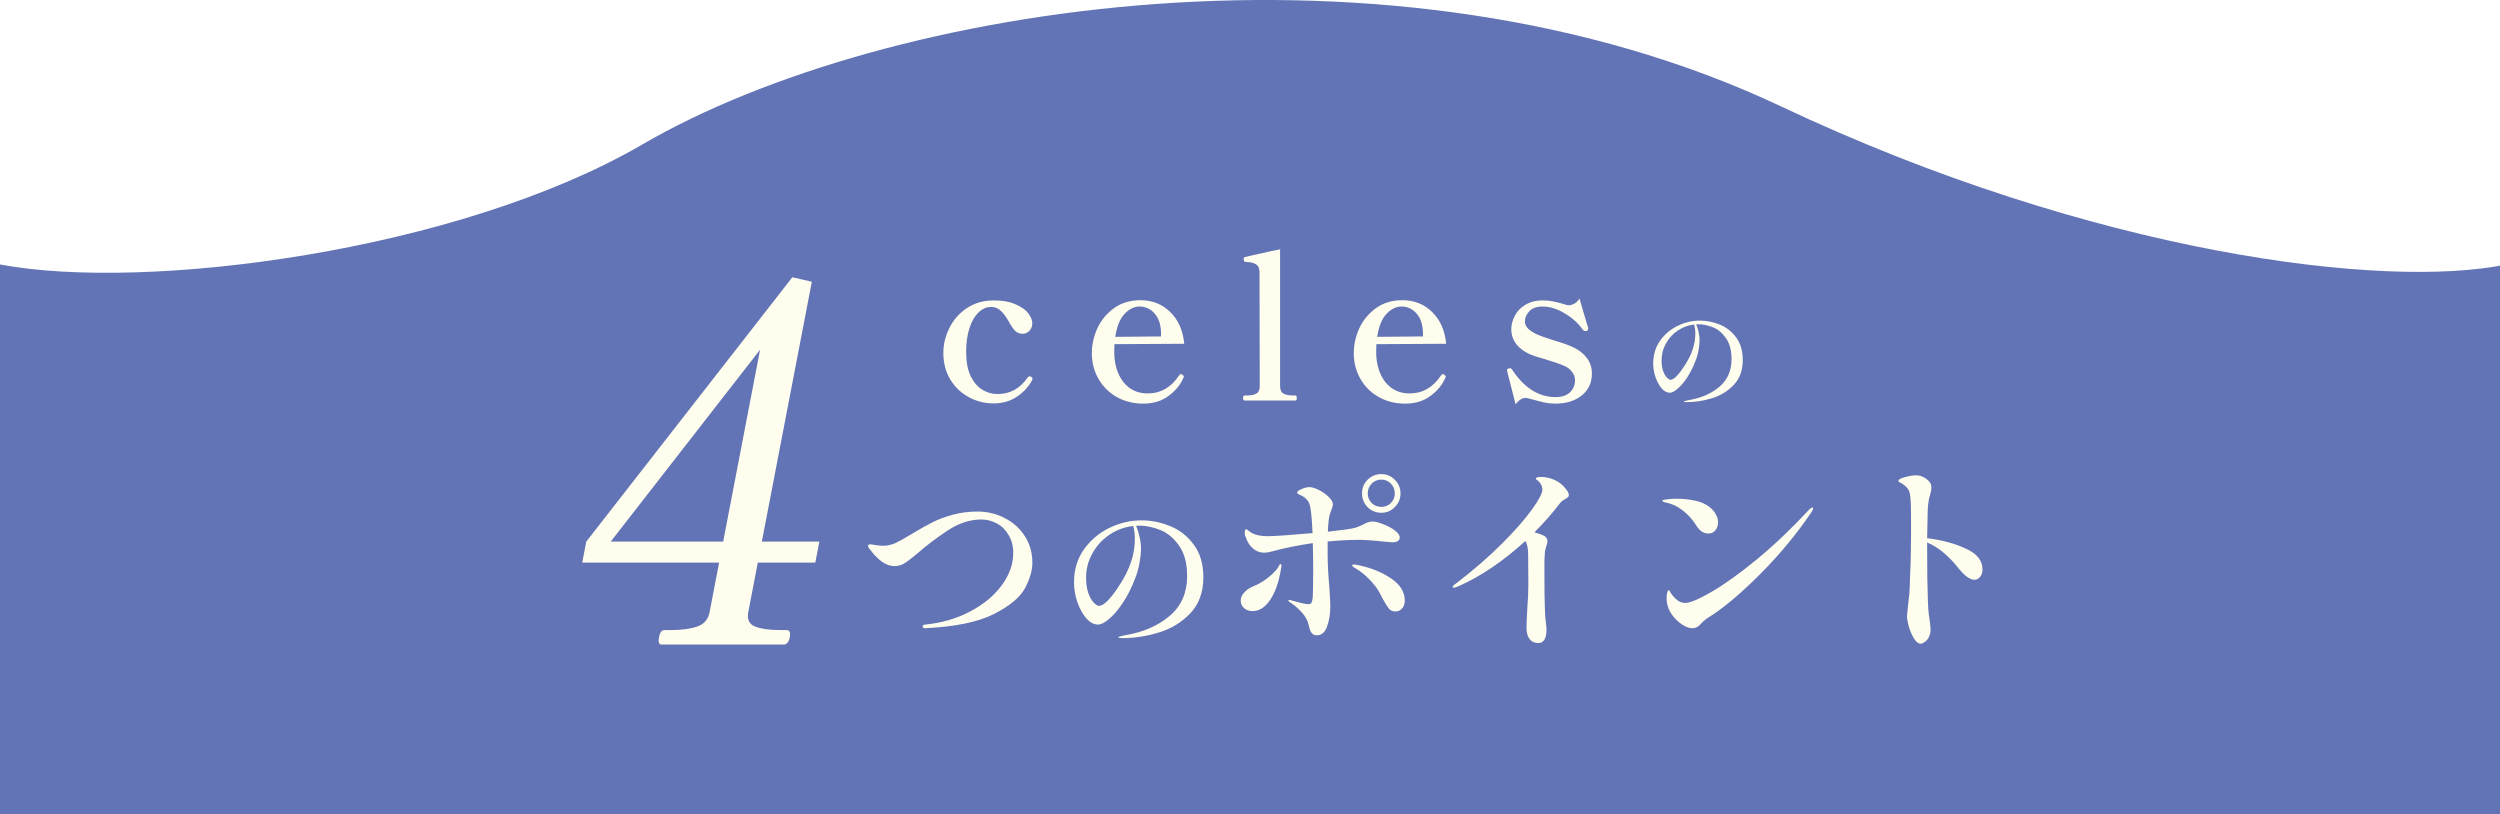
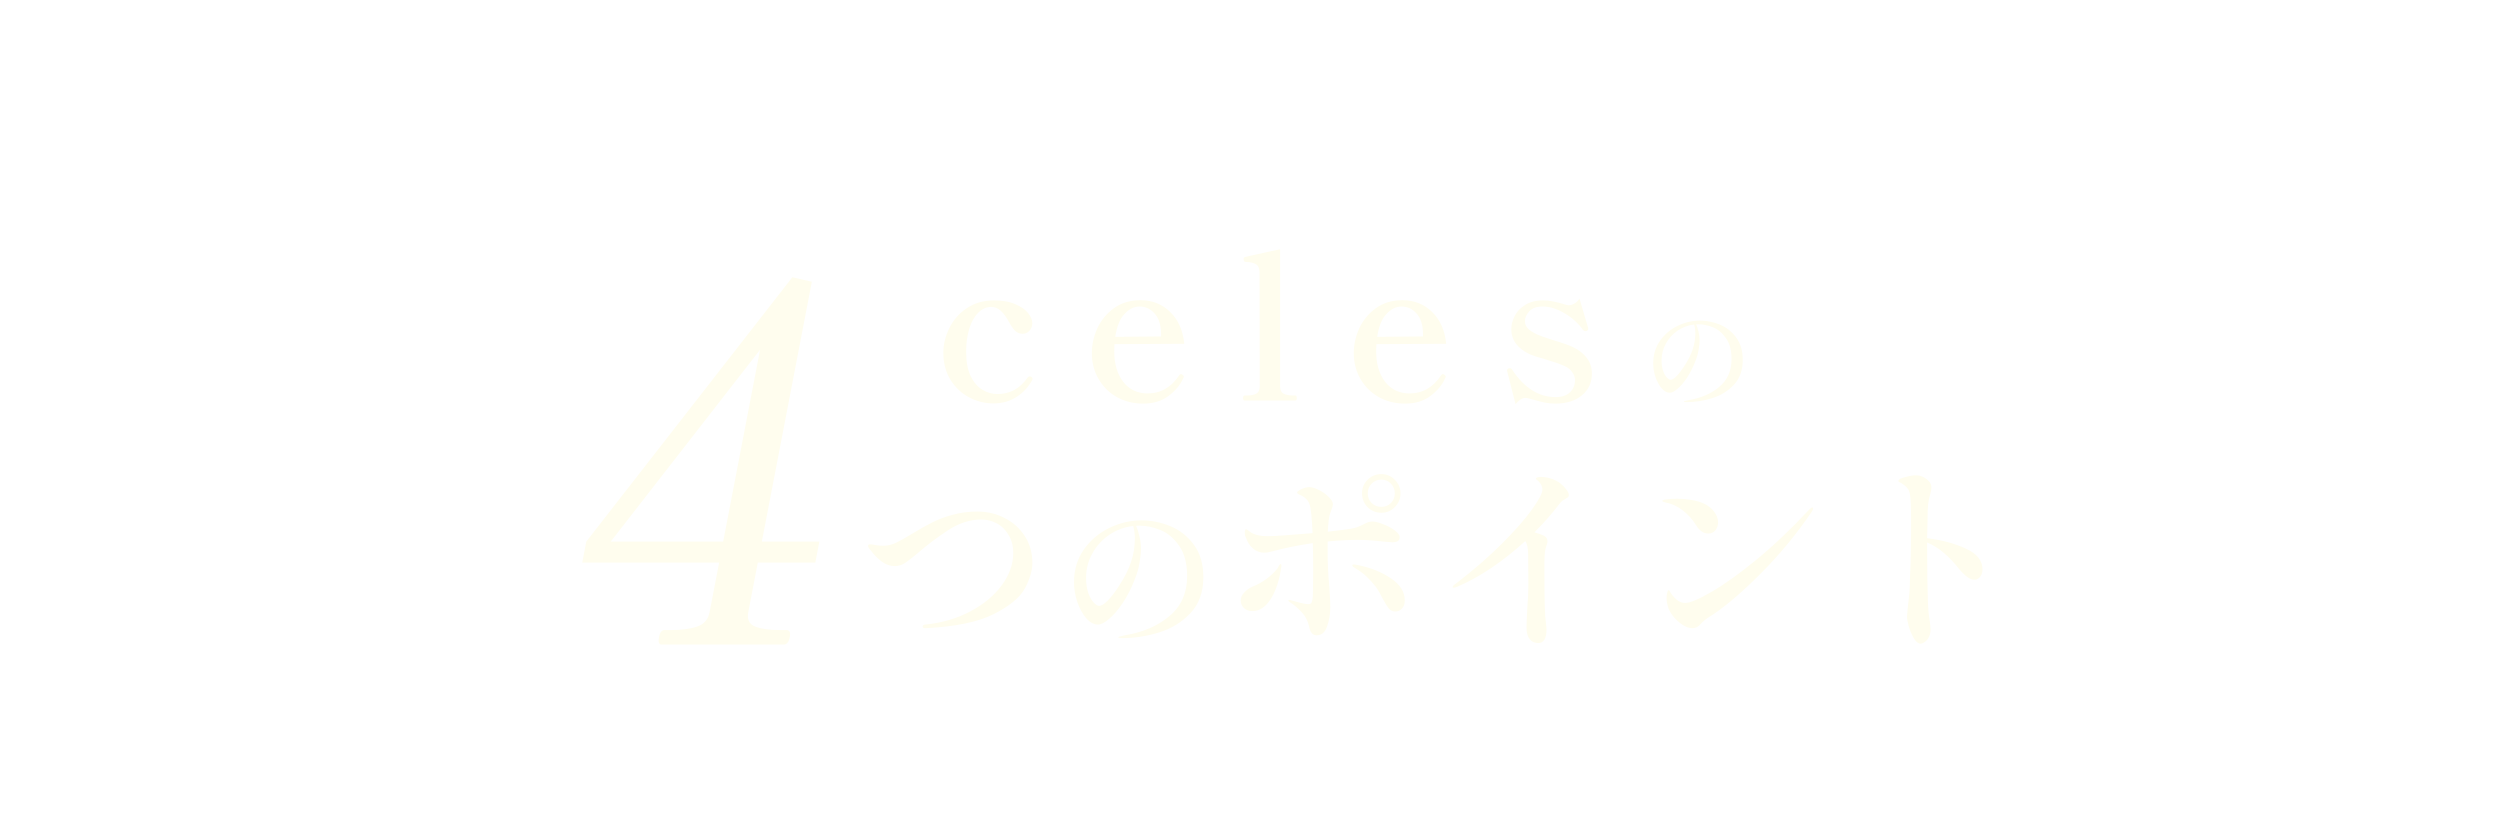
<svg xmlns="http://www.w3.org/2000/svg" width="393" height="128" viewBox="0 0 393 128" fill="none">
-   <path d="M0 128V41.572C22.667 45.877 72 39.585 101 22.697C139 0.567 219 -12.073 280 16.736C329.099 39.925 375 45.545 394 41.572V128H0Z" fill="#6274B5" />
  <g filter="url(#filter0_d_98_6)">
    <path d="M153.166 60.416C151.822 60.416 150.542 60.096 149.326 59.456C148.131 58.816 147.161 57.899 146.414 56.704C145.667 55.488 145.294 54.069 145.294 52.448C145.294 51.147 145.603 49.867 146.222 48.608C146.841 47.328 147.747 46.283 148.942 45.472C150.158 44.64 151.598 44.224 153.262 44.224C154.606 44.224 155.726 44.427 156.622 44.832C157.539 45.216 158.211 45.685 158.638 46.24C159.065 46.795 159.278 47.317 159.278 47.808C159.278 48.277 159.129 48.672 158.83 48.992C158.531 49.312 158.179 49.472 157.774 49.472C157.305 49.472 156.899 49.312 156.558 48.992C156.238 48.651 155.918 48.181 155.598 47.584C155.193 46.837 154.766 46.261 154.318 45.856C153.891 45.451 153.39 45.248 152.814 45.248C152.067 45.248 151.395 45.547 150.798 46.144C150.201 46.72 149.731 47.541 149.39 48.608C149.049 49.675 148.878 50.912 148.878 52.32C148.878 53.856 149.113 55.125 149.582 56.128C150.073 57.109 150.691 57.824 151.438 58.272C152.185 58.72 152.974 58.944 153.806 58.944C155.769 58.944 157.347 58.08 158.542 56.352C158.649 56.224 158.755 56.16 158.862 56.16C158.926 56.16 159.001 56.181 159.086 56.224C159.235 56.309 159.31 56.416 159.31 56.544C159.31 56.629 159.289 56.704 159.246 56.768C158.67 57.835 157.859 58.709 156.814 59.392C155.769 60.075 154.553 60.416 153.166 60.416ZM182.91 55.936C183.038 56.021 183.102 56.107 183.102 56.192C183.102 56.256 183.07 56.341 183.006 56.448C182.558 57.493 181.79 58.421 180.702 59.232C179.635 60.043 178.302 60.448 176.702 60.448C175.187 60.448 173.811 60.107 172.574 59.424C171.358 58.741 170.398 57.792 169.694 56.576C168.99 55.36 168.638 54.005 168.638 52.512C168.638 51.189 168.926 49.888 169.502 48.608C170.099 47.328 170.974 46.272 172.126 45.44C173.278 44.608 174.664 44.192 176.286 44.192C178.142 44.192 179.699 44.811 180.958 46.048C182.216 47.264 182.952 48.928 183.166 51.04L172.19 51.104C172.168 51.339 172.158 51.723 172.158 52.256C172.158 54.197 172.627 55.787 173.566 57.024C174.526 58.24 175.806 58.848 177.406 58.848C179.454 58.848 181.107 57.899 182.366 56C182.451 55.872 182.547 55.808 182.654 55.808C182.739 55.808 182.824 55.851 182.91 55.936ZM176.126 45.184C175.294 45.184 174.515 45.568 173.79 46.336C173.064 47.083 172.574 48.288 172.318 49.952L179.518 49.888V49.408C179.496 48.043 179.155 46.997 178.494 46.272C177.854 45.547 177.064 45.184 176.126 45.184ZM192.663 59.968C192.492 59.968 192.407 59.84 192.407 59.584C192.407 59.307 192.492 59.168 192.663 59.168H193.047C193.665 59.168 194.145 59.072 194.487 58.88C194.849 58.688 195.031 58.293 195.031 57.696L194.999 39.872C194.999 39.211 194.817 38.773 194.455 38.56C194.113 38.325 193.569 38.197 192.823 38.176C192.609 38.176 192.503 38.016 192.503 37.696C192.503 37.547 192.567 37.451 192.695 37.408L193.655 37.184C196.407 36.565 197.932 36.235 198.231 36.192V57.696C198.231 58.293 198.412 58.688 198.775 58.88C199.137 59.072 199.628 59.168 200.247 59.168H200.631C200.78 59.168 200.855 59.307 200.855 59.584C200.855 59.84 200.78 59.968 200.631 59.968H192.663ZM224.085 55.936C224.213 56.021 224.277 56.107 224.277 56.192C224.277 56.256 224.245 56.341 224.181 56.448C223.733 57.493 222.965 58.421 221.877 59.232C220.81 60.043 219.477 60.448 217.877 60.448C216.362 60.448 214.986 60.107 213.749 59.424C212.533 58.741 211.573 57.792 210.869 56.576C210.165 55.36 209.813 54.005 209.813 52.512C209.813 51.189 210.101 49.888 210.677 48.608C211.274 47.328 212.149 46.272 213.301 45.44C214.453 44.608 215.839 44.192 217.461 44.192C219.317 44.192 220.874 44.811 222.133 46.048C223.391 47.264 224.127 48.928 224.341 51.04L213.365 51.104C213.343 51.339 213.333 51.723 213.333 52.256C213.333 54.197 213.802 55.787 214.741 57.024C215.701 58.24 216.981 58.848 218.581 58.848C220.629 58.848 222.282 57.899 223.541 56C223.626 55.872 223.722 55.808 223.829 55.808C223.914 55.808 223.999 55.851 224.085 55.936ZM217.301 45.184C216.469 45.184 215.69 45.568 214.965 46.336C214.239 47.083 213.749 48.288 213.493 49.952L220.693 49.888V49.408C220.671 48.043 220.33 46.997 219.669 46.272C219.029 45.547 218.239 45.184 217.301 45.184ZM233.934 55.392L233.902 55.232C233.902 55.083 233.987 54.976 234.158 54.912C234.2 54.891 234.264 54.88 234.35 54.88C234.499 54.88 234.616 54.955 234.702 55.104C236.6 57.984 238.883 59.424 241.55 59.424C242.51 59.424 243.256 59.179 243.79 58.688C244.323 58.176 244.59 57.536 244.59 56.768C244.59 56.299 244.44 55.872 244.142 55.488C243.864 55.083 243.459 54.763 242.926 54.528C242.264 54.229 241.187 53.856 239.694 53.408C238.862 53.195 238.136 52.96 237.518 52.704C236.579 52.277 235.854 51.733 235.342 51.072C234.83 50.389 234.574 49.611 234.574 48.736C234.574 48.096 234.744 47.424 235.086 46.72C235.427 46.016 235.971 45.429 236.718 44.96C237.486 44.469 238.435 44.224 239.566 44.224C240.142 44.224 240.664 44.277 241.134 44.384C241.603 44.469 242.126 44.597 242.702 44.768C243.15 44.917 243.438 44.992 243.566 44.992C243.886 44.992 244.206 44.896 244.526 44.704C244.846 44.512 245.102 44.256 245.294 43.936L246.318 47.424L246.638 48.48C246.659 48.544 246.67 48.619 246.67 48.704C246.67 48.832 246.584 48.939 246.414 49.024C246.371 49.045 246.307 49.056 246.222 49.056C246.094 49.056 245.976 49.003 245.87 48.896C245.144 47.851 244.184 46.976 242.99 46.272C241.795 45.547 240.632 45.184 239.502 45.184C238.542 45.184 237.838 45.44 237.39 45.952C236.942 46.443 236.718 46.955 236.718 47.488C236.718 47.915 236.867 48.288 237.166 48.608C237.464 48.928 237.944 49.248 238.606 49.568C238.968 49.739 239.811 50.037 241.134 50.464C242.584 50.891 243.64 51.264 244.302 51.584C245.24 52.032 245.966 52.608 246.478 53.312C246.99 53.995 247.246 54.795 247.246 55.712C247.246 57.163 246.712 58.315 245.646 59.168C244.6 60.021 243.214 60.448 241.486 60.448C240.931 60.448 240.387 60.395 239.854 60.288C239.342 60.181 238.712 60.021 237.966 59.808C237.816 59.765 237.614 59.712 237.358 59.648C237.123 59.584 236.952 59.552 236.846 59.552C236.547 59.552 236.27 59.637 236.014 59.808C235.779 59.957 235.523 60.203 235.246 60.544L233.934 55.392ZM264.228 47.4C265.284 47.4 266.328 47.61 267.36 48.03C268.392 48.45 269.25 49.128 269.934 50.064C270.618 50.988 270.96 52.164 270.96 53.592C270.96 55.212 270.486 56.52 269.538 57.516C268.602 58.5 267.462 59.196 266.118 59.604C264.786 60.012 263.466 60.216 262.158 60.216C261.858 60.216 261.708 60.186 261.708 60.126C261.708 60.078 261.816 60.036 262.032 60C262.248 59.952 262.374 59.922 262.41 59.91C264.39 59.586 266.016 58.884 267.288 57.804C268.56 56.724 269.196 55.284 269.196 53.484C269.196 52.08 268.902 50.97 268.314 50.154C267.738 49.326 267.054 48.756 266.262 48.444C265.47 48.132 264.72 47.976 264.012 47.976C263.844 47.976 263.718 47.982 263.634 47.994C263.778 48.306 263.904 48.696 264.012 49.164C264.12 49.632 264.174 50.07 264.174 50.478C264.174 50.922 264.12 51.438 264.012 52.026C263.916 52.614 263.748 53.202 263.508 53.79C263.136 54.762 262.698 55.626 262.194 56.382C261.69 57.138 261.192 57.72 260.7 58.128C260.22 58.536 259.818 58.74 259.494 58.74C259.05 58.74 258.624 58.512 258.216 58.056C257.82 57.588 257.496 57 257.244 56.292C257.004 55.572 256.884 54.852 256.884 54.132C256.884 52.788 257.238 51.606 257.946 50.586C258.666 49.566 259.59 48.78 260.718 48.228C261.858 47.676 263.028 47.4 264.228 47.4ZM263.508 49.344C263.508 48.912 263.448 48.468 263.328 48.012C262.38 48.12 261.516 48.438 260.736 48.966C259.956 49.494 259.338 50.172 258.882 51C258.426 51.816 258.198 52.698 258.198 53.646C258.198 54.306 258.282 54.87 258.45 55.338C258.618 55.794 258.816 56.136 259.044 56.364C259.272 56.592 259.458 56.706 259.602 56.706C259.878 56.706 260.214 56.496 260.61 56.076C261.006 55.656 261.39 55.152 261.762 54.564C262.386 53.616 262.83 52.734 263.094 51.918C263.37 51.102 263.508 50.244 263.508 49.344Z" fill="#FFFDEE" />
  </g>
  <g filter="url(#filter1_d_98_6)">
    <path d="M142.52 95.752C142.2 95.752 142.04 95.667 142.04 95.496C142.04 95.304 142.189 95.197 142.488 95.176C145.069 94.92 147.405 94.237 149.496 93.128C151.608 92.019 153.261 90.653 154.456 89.032C155.672 87.389 156.28 85.693 156.28 83.944C156.28 82.835 156.035 81.885 155.544 81.096C155.075 80.285 154.456 79.677 153.688 79.272C152.92 78.867 152.109 78.664 151.256 78.664C149.485 78.664 147.725 79.24 145.976 80.392C144.227 81.544 142.648 82.739 141.24 83.976C140.536 84.573 139.907 85.064 139.352 85.448C138.819 85.811 138.253 85.992 137.656 85.992C136.931 85.992 136.237 85.747 135.576 85.256C134.915 84.744 134.36 84.179 133.912 83.56C133.613 83.24 133.464 82.995 133.464 82.824C133.464 82.717 133.485 82.653 133.528 82.632C133.592 82.589 133.699 82.568 133.848 82.568C133.976 82.568 134.253 82.611 134.68 82.696C135.128 82.76 135.523 82.792 135.864 82.792C136.504 82.792 137.155 82.643 137.816 82.344C138.477 82.024 139.352 81.533 140.44 80.872C141.635 80.147 142.68 79.56 143.576 79.112C144.493 78.643 145.549 78.248 146.744 77.928C147.96 77.587 149.261 77.416 150.648 77.416C152.205 77.416 153.635 77.757 154.936 78.44C156.259 79.101 157.315 80.051 158.104 81.288C158.893 82.504 159.288 83.901 159.288 85.48C159.288 86.675 158.904 87.997 158.136 89.448C157.389 90.877 155.768 92.232 153.272 93.512C150.797 94.771 147.213 95.517 142.52 95.752ZM176.442 78.8C177.967 78.8 179.475 79.103 180.966 79.71C182.457 80.317 183.696 81.296 184.684 82.648C185.672 83.983 186.166 85.681 186.166 87.744C186.166 90.084 185.481 91.973 184.112 93.412C182.76 94.833 181.113 95.839 179.172 96.428C177.248 97.017 175.341 97.312 173.452 97.312C173.019 97.312 172.802 97.269 172.802 97.182C172.802 97.113 172.958 97.052 173.27 97C173.582 96.931 173.764 96.887 173.816 96.87C176.676 96.402 179.025 95.388 180.862 93.828C182.699 92.268 183.618 90.188 183.618 87.588C183.618 85.56 183.193 83.957 182.344 82.778C181.512 81.582 180.524 80.759 179.38 80.308C178.236 79.857 177.153 79.632 176.13 79.632C175.887 79.632 175.705 79.641 175.584 79.658C175.792 80.109 175.974 80.672 176.13 81.348C176.286 82.024 176.364 82.657 176.364 83.246C176.364 83.887 176.286 84.633 176.13 85.482C175.991 86.331 175.749 87.181 175.402 88.03C174.865 89.434 174.232 90.682 173.504 91.774C172.776 92.866 172.057 93.707 171.346 94.296C170.653 94.885 170.072 95.18 169.604 95.18C168.963 95.18 168.347 94.851 167.758 94.192C167.186 93.516 166.718 92.667 166.354 91.644C166.007 90.604 165.834 89.564 165.834 88.524C165.834 86.583 166.345 84.875 167.368 83.402C168.408 81.929 169.743 80.793 171.372 79.996C173.019 79.199 174.709 78.8 176.442 78.8ZM175.402 81.608C175.402 80.984 175.315 80.343 175.142 79.684C173.773 79.84 172.525 80.299 171.398 81.062C170.271 81.825 169.379 82.804 168.72 84C168.061 85.179 167.732 86.453 167.732 87.822C167.732 88.775 167.853 89.59 168.096 90.266C168.339 90.925 168.625 91.419 168.954 91.748C169.283 92.077 169.552 92.242 169.76 92.242C170.159 92.242 170.644 91.939 171.216 91.332C171.788 90.725 172.343 89.997 172.88 89.148C173.781 87.779 174.423 86.505 174.804 85.326C175.203 84.147 175.402 82.908 175.402 81.608ZM214.152 77.608C213.299 77.608 212.573 77.309 211.976 76.712C211.4 76.115 211.112 75.4 211.112 74.568C211.112 73.715 211.4 73 211.976 72.424C212.573 71.827 213.299 71.528 214.152 71.528C214.984 71.528 215.688 71.827 216.264 72.424C216.861 73.021 217.16 73.736 217.16 74.568C217.16 75.4 216.861 76.115 216.264 76.712C215.688 77.309 214.984 77.608 214.152 77.608ZM214.152 72.392C213.555 72.392 213.043 72.605 212.616 73.032C212.211 73.459 212.008 73.971 212.008 74.568C212.008 75.144 212.211 75.645 212.616 76.072C213.043 76.477 213.555 76.68 214.152 76.68C214.749 76.68 215.251 76.477 215.656 76.072C216.061 75.645 216.264 75.144 216.264 74.568C216.264 73.971 216.061 73.459 215.656 73.032C215.251 72.605 214.749 72.392 214.152 72.392ZM205.704 84.04C205.704 85.533 205.789 87.24 205.96 89.16C205.981 89.48 206.013 89.981 206.056 90.664C206.099 91.325 206.12 91.923 206.12 92.456C206.12 93.544 205.949 94.557 205.608 95.496C205.288 96.413 204.744 96.872 203.976 96.872C203.357 96.872 202.963 96.413 202.792 95.496C202.579 94.557 202.163 93.779 201.544 93.16C200.947 92.52 200.349 92.019 199.752 91.656C199.603 91.549 199.528 91.464 199.528 91.4C199.528 91.336 199.571 91.304 199.656 91.304L199.848 91.336C200.253 91.464 200.755 91.603 201.352 91.752C201.971 91.901 202.397 91.976 202.632 91.976C202.931 91.976 203.112 91.891 203.176 91.72C203.261 91.549 203.325 91.261 203.368 90.856C203.368 90.387 203.379 89.992 203.4 89.672L203.432 86.888C203.432 84.904 203.411 83.4 203.368 82.376C200.957 82.739 198.856 83.165 197.064 83.656C196.552 83.805 196.104 83.88 195.72 83.88C195.08 83.88 194.504 83.667 193.992 83.24C193.48 82.813 193.107 82.248 192.872 81.544C192.808 81.437 192.755 81.309 192.712 81.16C192.691 80.989 192.68 80.851 192.68 80.744C192.68 80.381 192.744 80.2 192.872 80.2C192.957 80.2 193.064 80.253 193.192 80.36C193.341 80.467 193.437 80.541 193.48 80.584C194.099 81.053 195.037 81.288 196.296 81.288C197.32 81.288 199.667 81.128 203.336 80.808C203.229 78.376 203.069 76.861 202.856 76.264C202.664 75.688 202.237 75.229 201.576 74.888C201.533 74.867 201.405 74.813 201.192 74.728C201 74.621 200.904 74.525 200.904 74.44C200.904 74.291 201.128 74.109 201.576 73.896C202.045 73.683 202.461 73.576 202.824 73.576C203.229 73.576 203.731 73.725 204.328 74.024C204.925 74.323 205.437 74.685 205.864 75.112C206.312 75.539 206.536 75.933 206.536 76.296C206.536 76.467 206.451 76.765 206.28 77.192L206.056 77.832C205.907 78.259 205.8 79.176 205.736 80.584C208.083 80.328 209.501 80.125 209.992 79.976C210.312 79.891 210.6 79.784 210.856 79.656C211.112 79.528 211.272 79.453 211.336 79.432C211.656 79.261 211.912 79.144 212.104 79.08C212.317 79.016 212.541 78.984 212.776 78.984C213.181 78.984 213.725 79.123 214.408 79.4C215.112 79.656 215.72 79.976 216.232 80.36C216.765 80.744 217.032 81.117 217.032 81.48C217.032 81.992 216.648 82.248 215.88 82.248L214.664 82.152C212.936 81.96 211.571 81.864 210.568 81.864C209.096 81.864 207.475 81.949 205.704 82.12V84.04ZM198.312 85.672C198.397 85.672 198.44 85.757 198.44 85.928C198.44 86.056 198.419 86.195 198.376 86.344C198.355 86.493 198.333 86.632 198.312 86.76C197.992 88.637 197.437 90.163 196.648 91.336C195.859 92.488 194.941 93.064 193.896 93.064C193.341 93.064 192.893 92.904 192.552 92.584C192.211 92.264 192.04 91.869 192.04 91.4C192.04 90.952 192.221 90.536 192.584 90.152C192.947 89.747 193.405 89.427 193.96 89.192C194.664 88.915 195.357 88.531 196.04 88.04C196.744 87.528 197.341 86.963 197.832 86.344C197.896 86.237 197.971 86.099 198.056 85.928C198.163 85.757 198.248 85.672 198.312 85.672ZM210.472 85.832C212.477 86.237 214.205 86.931 215.656 87.912C217.107 88.893 217.832 90.056 217.832 91.4C217.832 91.933 217.683 92.36 217.384 92.68C217.085 92.979 216.755 93.128 216.392 93.128C215.944 93.128 215.592 92.979 215.336 92.68C215.08 92.36 214.76 91.848 214.376 91.144C213.992 90.355 213.629 89.725 213.288 89.256C212.328 88.019 211.315 87.08 210.248 86.44C210.035 86.312 209.864 86.205 209.736 86.12C209.629 86.035 209.576 85.949 209.576 85.864C209.576 85.779 209.651 85.736 209.8 85.736C209.949 85.736 210.173 85.768 210.472 85.832ZM242.344 73.032C242.664 73.288 242.952 73.587 243.208 73.928C243.485 74.269 243.624 74.568 243.624 74.824C243.624 74.973 243.581 75.08 243.496 75.144C243.432 75.208 243.304 75.293 243.112 75.4C242.728 75.613 242.451 75.827 242.28 76.04C241.064 77.64 239.709 79.187 238.216 80.68C238.899 80.872 239.4 81.053 239.72 81.224C240.083 81.416 240.264 81.715 240.264 82.12C240.264 82.269 240.211 82.483 240.104 82.76C240.083 82.824 240.029 83.005 239.944 83.304C239.88 83.603 239.837 83.965 239.816 84.392C239.816 84.541 239.805 84.84 239.784 85.288C239.784 85.736 239.784 86.44 239.784 87.4C239.784 91.496 239.859 93.981 240.008 94.856C240.072 95.304 240.104 95.699 240.104 96.04C240.104 96.68 239.997 97.181 239.784 97.544C239.571 97.907 239.251 98.088 238.824 98.088C238.227 98.088 237.768 97.875 237.448 97.448C237.128 97.043 236.968 96.445 236.968 95.656C236.968 95.101 237.011 94.077 237.096 92.584C237.203 91.24 237.256 90.003 237.256 88.872L237.224 84.168C237.224 83.187 237.075 82.483 236.776 82.056C233.235 85.277 229.704 87.656 226.184 89.192C225.907 89.32 225.693 89.384 225.544 89.384C225.416 89.384 225.352 89.352 225.352 89.288C225.352 89.139 225.565 88.925 225.992 88.648C228.68 86.579 231.048 84.52 233.096 82.472C235.144 80.424 236.712 78.643 237.8 77.128C238.909 75.592 239.464 74.536 239.464 73.96C239.464 73.512 239.272 73.085 238.888 72.68C238.781 72.573 238.675 72.488 238.568 72.424C238.483 72.36 238.44 72.307 238.44 72.264C238.44 72.072 238.707 71.976 239.24 71.976C239.752 71.976 240.275 72.061 240.808 72.232C241.363 72.403 241.875 72.669 242.344 73.032ZM265.544 80.872C264.797 80.872 264.157 80.435 263.624 79.56C263.069 78.664 262.365 77.885 261.512 77.224C260.659 76.563 259.773 76.157 258.856 76.008C258.493 75.901 258.312 75.816 258.312 75.752C258.312 75.624 258.557 75.539 259.048 75.496C259.539 75.432 260.051 75.4 260.584 75.4C261.544 75.4 262.483 75.496 263.4 75.688C264.317 75.88 265.075 76.2 265.672 76.648C266.12 76.989 266.461 77.373 266.696 77.8C266.952 78.227 267.08 78.664 267.08 79.112C267.08 79.581 266.941 79.997 266.664 80.36C266.387 80.701 266.013 80.872 265.544 80.872ZM259.176 92.296C259.048 91.869 258.984 91.475 258.984 91.112C258.984 90.749 259.016 90.44 259.08 90.184C259.144 89.928 259.219 89.789 259.304 89.768C259.389 89.768 259.496 89.907 259.624 90.184C259.773 90.44 259.976 90.696 260.232 90.952C260.744 91.507 261.309 91.784 261.928 91.784C262.675 91.784 264.04 91.208 266.024 90.056C268.029 88.904 270.387 87.219 273.096 85C275.827 82.76 278.6 80.125 281.416 77.096C281.629 76.883 281.789 76.776 281.896 76.776C281.981 76.776 282.024 76.819 282.024 76.904C282.024 77.053 281.928 77.267 281.736 77.544C279.432 80.936 276.829 84.093 273.928 87.016C271.027 89.939 268.477 92.136 266.28 93.608C266.152 93.693 265.949 93.821 265.672 93.992C265.395 94.163 265.16 94.333 264.968 94.504C264.776 94.653 264.573 94.845 264.36 95.08C263.997 95.528 263.56 95.752 263.048 95.752C262.557 95.752 262.035 95.571 261.48 95.208C260.925 94.845 260.435 94.397 260.008 93.864C259.581 93.309 259.304 92.787 259.176 92.296ZM299.944 81.608C302.248 81.885 304.275 82.429 306.024 83.24C307.773 84.029 308.648 85.117 308.648 86.504C308.648 86.973 308.52 87.368 308.264 87.688C308.029 87.987 307.731 88.136 307.368 88.136C306.707 88.136 305.907 87.571 304.968 86.44C304.179 85.437 303.379 84.595 302.568 83.912C301.779 83.229 300.904 82.685 299.944 82.28V82.696C299.944 85.021 299.955 86.76 299.976 87.912C300.019 90.771 300.093 92.648 300.2 93.544C300.392 94.781 300.488 95.571 300.488 95.912C300.488 96.381 300.403 96.787 300.232 97.128C300.061 97.469 299.848 97.725 299.592 97.896C299.336 98.088 299.112 98.184 298.92 98.184C298.557 98.184 298.205 97.907 297.864 97.352C297.544 96.819 297.277 96.2 297.064 95.496C296.872 94.792 296.776 94.259 296.776 93.896C296.776 93.747 296.819 93.288 296.904 92.52C297.032 91.411 297.117 90.643 297.16 90.216C297.203 89.576 297.235 88.733 297.256 87.688C297.299 86.621 297.331 85.843 297.352 85.352L297.384 83.816C297.405 83.155 297.416 82.195 297.416 80.936V78.376C297.416 76.605 297.363 75.411 297.256 74.792C297.192 74.323 297.043 73.96 296.808 73.704C296.595 73.448 296.285 73.192 295.88 72.936C295.816 72.915 295.72 72.872 295.592 72.808C295.485 72.744 295.432 72.68 295.432 72.616C295.432 72.381 295.773 72.179 296.456 72.008C297.16 71.816 297.725 71.72 298.152 71.72C298.92 71.72 299.603 72.019 300.2 72.616C300.477 72.893 300.616 73.235 300.616 73.64C300.616 73.917 300.563 74.237 300.456 74.6C300.285 75.133 300.168 75.688 300.104 76.264C300.04 76.819 300.008 77.672 300.008 78.824L299.944 81.608Z" fill="#FFFDEE" />
  </g>
  <g filter="url(#filter2_d_98_6)">
    <path d="M125.167 85.442H116.127L114.63 93.219C114.409 94.371 114.769 95.13 115.712 95.497C116.655 95.864 117.953 96.047 119.606 96.047H120.646C121.126 96.047 121.296 96.414 121.155 97.147C121.004 97.932 120.688 98.325 120.208 98.325H101.008C100.581 98.325 100.444 97.932 100.595 97.147C100.736 96.414 101.02 96.047 101.446 96.047H102.486C104.14 96.047 105.508 95.864 106.592 95.497C107.676 95.13 108.329 94.371 108.55 93.219L110.047 85.442H88.527L89.162 82.142L121.557 40.584L124.621 41.291L116.762 82.142H125.802L125.167 85.442ZM116.485 51.975L93.001 82.142H110.682L116.485 51.975Z" fill="#FFFDEE" />
  </g>
  <defs>
    <filter id="filter0_d_98_6" x="145.294" y="36.192" width="131.666" height="30.352" filterUnits="userSpaceOnUse" color-interpolation-filters="sRGB">
      <feFlood flood-opacity="0" result="BackgroundImageFix" />
      <feColorMatrix in="SourceAlpha" type="matrix" values="0 0 0 0 0 0 0 0 0 0 0 0 0 0 0 0 0 0 127 0" result="hardAlpha" />
      <feOffset dx="3" dy="3" />
      <feGaussianBlur stdDeviation="1.5" />
      <feComposite in2="hardAlpha" operator="out" />
      <feColorMatrix type="matrix" values="0 0 0 0 0 0 0 0 0 0 0 0 0 0 0 0 0 0 0.2 0" />
      <feBlend mode="normal" in2="BackgroundImageFix" result="effect1_dropShadow_98_6" />
      <feBlend mode="normal" in="SourceGraphic" in2="effect1_dropShadow_98_6" result="shape" />
    </filter>
    <filter id="filter1_d_98_6" x="133.464" y="71.528" width="181.184" height="32.656" filterUnits="userSpaceOnUse" color-interpolation-filters="sRGB">
      <feFlood flood-opacity="0" result="BackgroundImageFix" />
      <feColorMatrix in="SourceAlpha" type="matrix" values="0 0 0 0 0 0 0 0 0 0 0 0 0 0 0 0 0 0 127 0" result="hardAlpha" />
      <feOffset dx="3" dy="3" />
      <feGaussianBlur stdDeviation="1.5" />
      <feComposite in2="hardAlpha" operator="out" />
      <feColorMatrix type="matrix" values="0 0 0 0 0 0 0 0 0 0 0 0 0 0 0 0 0 0 0.2 0" />
      <feBlend mode="normal" in2="BackgroundImageFix" result="effect1_dropShadow_98_6" />
      <feBlend mode="normal" in="SourceGraphic" in2="effect1_dropShadow_98_6" result="shape" />
    </filter>
    <filter id="filter2_d_98_6" x="86.048" y="40.584" width="53.749" height="63.741" filterUnits="userSpaceOnUse" color-interpolation-filters="sRGB">
      <feFlood flood-opacity="0" result="BackgroundImageFix" />
      <feColorMatrix in="SourceAlpha" type="matrix" values="0 0 0 0 0 0 0 0 0 0 0 0 0 0 0 0 0 0 127 0" result="hardAlpha" />
      <feOffset dx="3" dy="3" />
      <feGaussianBlur stdDeviation="1.5" />
      <feComposite in2="hardAlpha" operator="out" />
      <feColorMatrix type="matrix" values="0 0 0 0 0 0 0 0 0 0 0 0 0 0 0 0 0 0 0.2 0" />
      <feBlend mode="normal" in2="BackgroundImageFix" result="effect1_dropShadow_98_6" />
      <feBlend mode="normal" in="SourceGraphic" in2="effect1_dropShadow_98_6" result="shape" />
    </filter>
  </defs>
</svg>